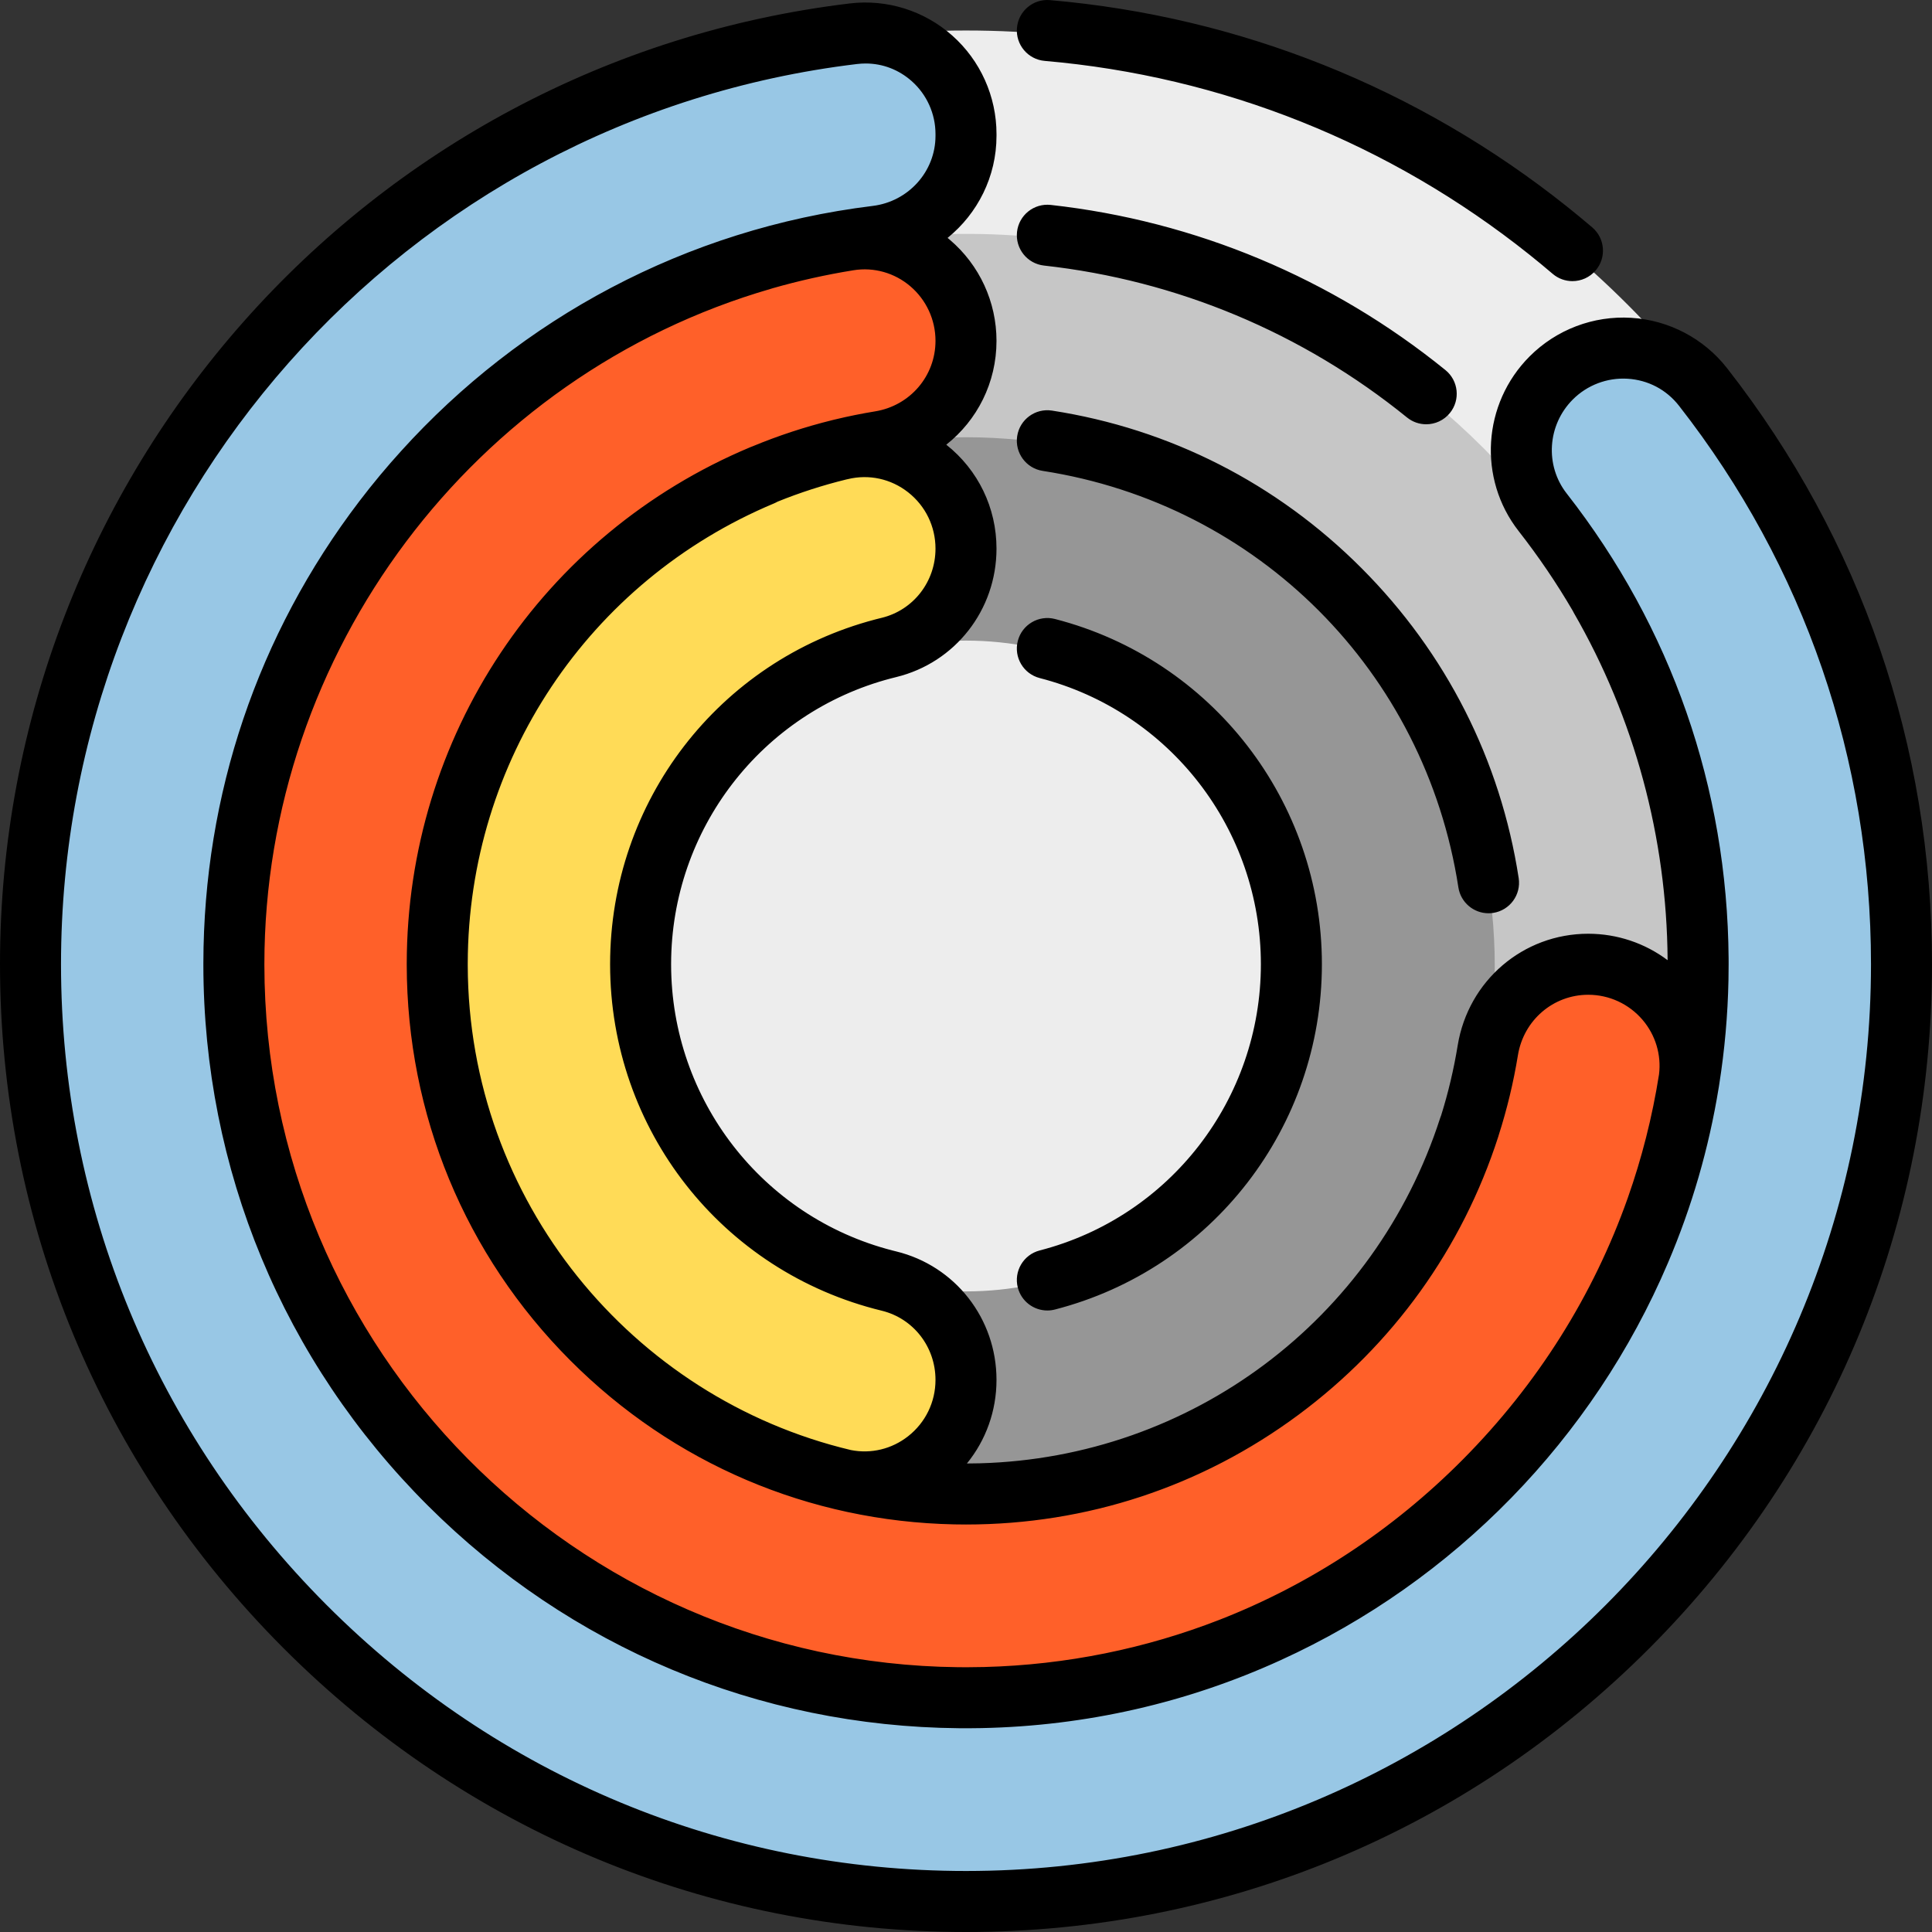
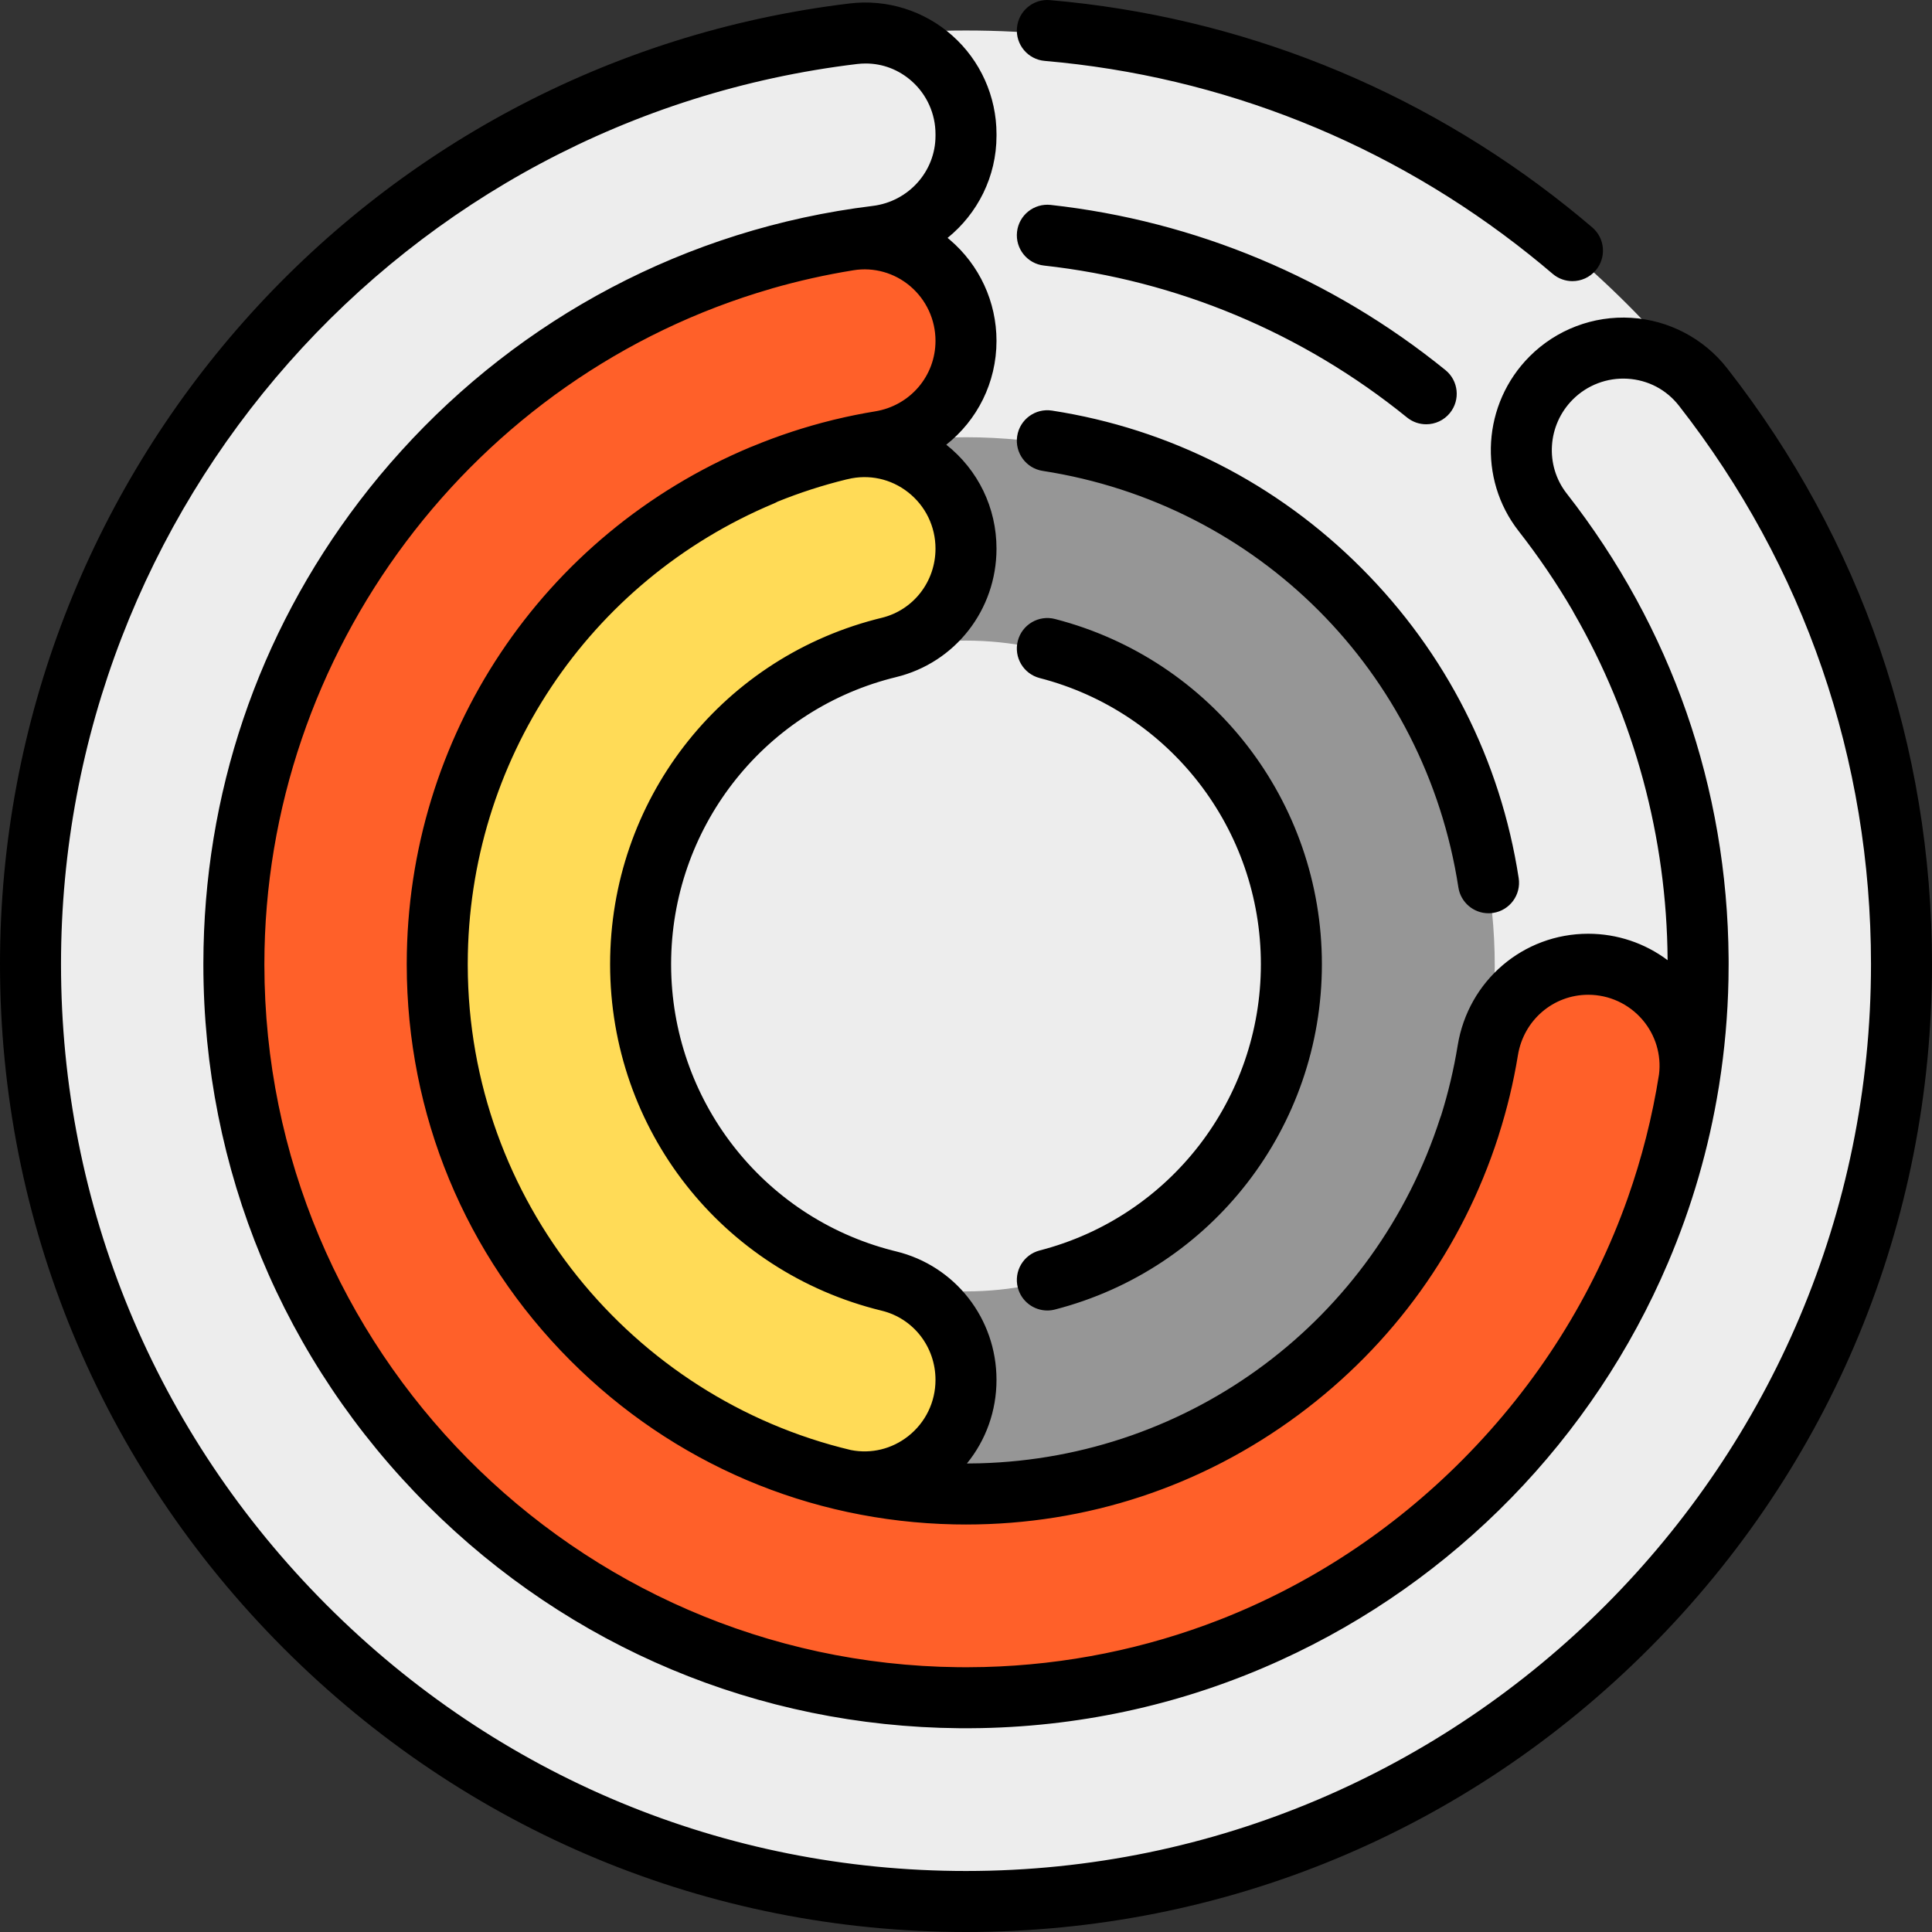
<svg xmlns="http://www.w3.org/2000/svg" height="800px" width="800px" version="1.1" id="Layer_1" viewBox="0 0 512 512" xml:space="preserve">
  <rect x="0" y="0" width="512" height="512" fill="#333333" stroke="none" />
  <path style="fill:#EDEDED;" d="M503.916,256c0,136.92-110.996,247.916-247.916,247.916S8.084,392.92,8.084,256  S119.08,8.084,256,8.084S503.916,119.08,503.916,256z" />
-   <path style="fill:#C6C6C6;" d="M450.021,256c0,107.155-86.866,194.021-194.021,194.021S61.979,363.155,61.979,256  S148.845,61.979,256,61.979S450.021,148.845,450.021,256z" />
  <path style="fill:#969696;" d="M396.126,256c0,77.39-62.737,140.126-140.126,140.126S115.874,333.39,115.874,256  S178.61,115.874,256,115.874S396.126,178.61,396.126,256z" />
  <path style="fill:#EDEDED;" d="M342.232,256c0,47.625-38.607,86.232-86.232,86.232S169.768,303.625,169.768,256  s38.607-86.232,86.232-86.232S342.232,208.375,342.232,256z" />
-   <path style="fill:#98C7E5;" d="M411.084,100.916L411.084,100.916c11.424-11.424,30.291-10.322,40.249,2.399  c32.945,42.087,52.583,95.093,52.583,152.685c0,136.92-110.995,247.915-247.914,247.916  C119.416,503.917,8.083,392.583,8.084,255.998C8.085,129.174,103.317,24.591,226.174,9.861C242.045,7.957,256,20.408,256,36.393  v0.484c0,13.601-10.238,24.893-23.74,26.54C136.304,75.123,61.979,156.882,61.979,256c0,107.28,87.069,194.224,194.396,194.021  c107-0.203,194.183-88.02,193.644-195.019c-0.225-44.714-15.576-85.85-41.197-118.555  C400.459,125.773,401.496,110.504,411.084,100.916z" />
  <path style="fill:#FF6029;" d="M394.285,278.77c2.14-13.095,13.349-22.769,26.618-22.769l0,0c16.535,0,29.269,14.768,26.639,31.094  C432.664,379.467,352.571,450.021,256,450.021c-107.472,0-194.022-86.551-194.021-194.022  c0.001-96.571,70.555-176.662,162.927-191.542C241.231,61.827,256,74.561,256,91.096l0,0c0,13.27-9.674,24.478-22.769,26.618  c-66.56,10.876-117.355,68.647-117.357,138.282c-0.002,77.491,62.636,140.13,140.127,140.13  C325.637,396.126,383.409,345.329,394.285,278.77z" />
  <path style="fill:#FFDB57;" d="M256,365.942c0,17.426-16.304,30.337-33.237,26.219C161.417,377.238,115.874,321.938,115.874,256  s45.543-121.238,106.889-136.161c16.933-4.119,33.237,8.792,33.237,26.219l0,0c0,12.371-8.405,23.224-20.426,26.144  c-37.765,9.173-65.805,43.211-65.805,83.798s28.04,74.625,65.805,83.798C247.595,342.718,256,353.571,256,365.942L256,365.942z" />
  <path d="M269.504,7.39c0.384-4.447,4.297-7.749,8.749-7.359c50.22,4.333,97.642,23.286,137.138,54.808  c2.212,1.765,4.425,3.593,6.578,5.43c3.395,2.898,3.798,8.001,0.899,11.398c-1.599,1.873-3.869,2.835-6.153,2.835  c-1.857,0-3.723-0.636-5.245-1.936c-2.019-1.724-4.093-3.435-6.166-5.09C368.31,37.951,323.896,20.2,276.862,16.14  C272.415,15.756,269.12,11.839,269.504,7.39z M276.668,70.377c35.271,3.906,68.538,17.826,96.204,40.256  c1.497,1.214,3.297,1.805,5.087,1.805c2.353,0,4.687-1.023,6.284-2.993c2.812-3.468,2.28-8.558-1.189-11.371  c-30.078-24.385-66.25-39.52-104.606-43.768c-4.441-0.485-8.433,2.708-8.925,7.145C269.032,65.89,272.231,69.885,276.668,70.377z   M512,255.538c0,68.5-26.626,132.902-74.975,181.341C388.673,485.321,324.384,512,256.001,512  c-68.221,0-132.466-26.723-180.901-75.248C26.671,388.232,0,323.874,0,255.535C0.001,125.8,96.82,16.336,225.209,0.912  c9.83-1.181,19.718,1.918,27.138,8.499c7.459,6.616,11.737,16.133,11.737,26.109v0.485c0,10.812-5.013,20.603-12.963,27.04  c0.199,0.163,0.398,0.328,0.594,0.495c7.86,6.695,12.369,16.457,12.369,26.787c0,11.084-5.118,21.056-13.309,27.519  c8.46,6.708,13.309,16.738,13.309,27.546c0,16.235-10.937,30.236-26.599,34.047c-0.462,0.112-0.926,0.23-1.385,0.35  c-34.281,9.012-58.201,40.056-58.247,75.644c0,0.011,0,0.024,0,0.034c0,0.006,0,0.011,0,0.017c0,0.018,0,0.036,0,0.053  s0,0.036,0,0.053c0,0.006,0,0.011,0,0.017c0,0.011,0,0.023,0,0.034c0.046,35.712,24.134,66.847,58.607,75.737  c0.011,0.002,0.022,0.005,0.032,0.009c0.33,0.085,0.661,0.167,0.993,0.248c15.662,3.813,26.599,17.813,26.599,34.049  c0,8.205-2.794,15.961-7.841,22.156c1.126-0.002,2.244-0.018,3.364-0.047h0.005c55.999-1.505,104.767-37.908,122.061-91.54  c0.073-0.227,0.156-0.451,0.248-0.667c1.874-5.986,3.348-12.178,4.385-18.538c2.797-17.148,17.348-29.595,34.597-29.595  c7.662,0,15.015,2.493,21.03,7.004c0-0.036,0-0.071,0-0.107c0-0.018,0-0.035,0-0.053c0-0.002,0-0.009,0-0.012  c-0.217-32.325-8.804-64.075-24.869-91.899c-0.11-0.19-0.211-0.384-0.304-0.579c-4.251-7.279-9.024-14.312-14.306-21.067l0,0  c-10.841-13.865-9.59-33.764,2.91-46.287c7.093-7.105,16.904-10.837,26.922-10.225c9.993,0.607,19.258,5.477,25.42,13.363  C493.225,143.054,512,197.671,512,255.538z M247.916,145.391c0-5.867-2.644-11.309-7.254-14.931  c-4.555-3.578-10.381-4.847-15.984-3.483c-0.133,0.032-0.265,0.061-0.397,0.086c-6.279,1.538-12.365,3.512-18.223,5.885  c-0.294,0.169-0.603,0.322-0.924,0.457c-49.213,20.604-81.047,68.393-81.175,121.811c0,0.003,0,0.008,0,0.012  c0,0.019,0,0.036,0,0.055c0,0.012,0,0.025,0,0.037c0,0.013,0,0.031,0,0.044c0,0.016,0,0.037,0,0.053c0,0.01,0,0.023,0,0.032  c0,0.024,0,0.052,0,0.075c0,0.003,0,0.011,0,0.014c0,0.029,0,0.063,0,0.094c0,0.004,0,0.004,0,0.01c0,0.03,0,0.058,0,0.088  c0,0.009,0,0.01,0,0.019c0,0.026,0,0.05,0,0.075c0,0.018,0,0.033,0,0.051c0,0.013,0,0.028,0,0.042  c0.172,62.275,43.507,114.564,101.546,128.363c5.346,1.055,10.824-0.262,15.156-3.664c4.61-3.622,7.254-9.064,7.254-14.932  c0-8.755-5.862-16.296-14.254-18.338c-42.359-10.308-71.949-48.03-71.977-91.746c0-0.022,0-0.042,0-0.064s0-0.042,0-0.064  c0.028-43.099,28.786-80.371,70.189-91.292c0.182-0.047,0.366-0.096,0.55-0.143c0.022-0.005,0.042-0.011,0.064-0.016  c0.39-0.1,0.783-0.198,1.175-0.293C242.054,161.686,247.916,154.145,247.916,145.391z M247.916,90.327  c0-5.583-2.436-10.86-6.684-14.477c-4.177-3.556-9.659-5.101-15.038-4.231c-0.031,0.005-0.064,0.01-0.095,0.015  c-7.28,1.177-14.411,2.774-21.365,4.763c-0.126,0.043-0.254,0.084-0.384,0.122C125.323,99.366,70.117,172.917,70.063,255.414v0.01  c0,0.04,0,0.073,0,0.114c0,0.025,0,0.05,0,0.074c0,0.002,0,0.009,0,0.012c0,0.018,0,0.044,0,0.064c0,0.003,0,0.002,0,0.005  c0.081,101.961,82.326,185.011,183.848,186.132c0.816,0.009,1.627,0.011,2.449,0.011c1.468-0.002,2.938-0.023,4.401-0.059  c0.017,0,0.024,0,0.044-0.001c21.919-0.56,42.914-4.941,62.332-12.499c23.885-9.317,45.818-23.656,64.508-42.474  c19.844-19.983,34.627-43.594,43.716-69.29c3.718-10.528,6.514-21.487,8.295-32.78c0.643-5.198-0.924-10.429-4.35-14.45  c-3.606-4.232-8.856-6.659-14.403-6.659c-9.285,0-17.125,6.741-18.639,16.029c-1.175,7.2-2.879,14.272-5.086,21.166  c-0.036,0.134-0.074,0.266-0.117,0.399c-9.558,29.64-27.886,55.145-53.004,73.759C318.425,393.969,287.975,404.01,256,404.01  c-1.037,0-2.072-0.011-3.104-0.032c-38.474-0.785-74.502-16.134-101.739-43.423c-27.922-27.975-43.318-65.199-43.366-104.833v-0.005  c0-0.015,0-0.026,0-0.041c0-0.004,0-0.017,0-0.022c0-0.01,0-0.023,0-0.033s0-0.016,0-0.026c0-0.012,0-0.023,0-0.036  c0-0.005,0-0.017,0-0.023c0-0.003,0-0.003,0-0.003c0-0.004,0-0.008,0-0.012c0-0.029,0-0.056,0-0.085c0-0.009,0-0.016,0-0.024  c0-0.026,0-0.053,0-0.079c0-0.006,0-0.012,0-0.018c0.087-59.995,35.826-113.683,91.1-136.825c0.164-0.069,0.329-0.132,0.494-0.189  c6.865-2.848,13.951-5.181,21.202-6.966c0.087-0.024,0.175-0.046,0.263-0.068c0.193-0.047,0.385-0.092,0.579-0.136  c3.464-0.831,6.965-1.538,10.498-2.116C241.191,107.498,247.916,99.638,247.916,90.327z M495.832,255.538  c0-54.225-17.59-105.399-50.869-147.993c-3.359-4.299-8.209-6.848-13.658-7.179c-5.391-0.322-10.678,1.682-14.499,5.509  c-6.742,6.755-7.436,17.462-1.617,24.906l0,0c27.743,35.478,42.575,78.071,42.91,123.209c0.003,0.516,0.005,1.032,0.005,1.548  c0,1.39-0.014,2.785-0.042,4.169c-0.189,9.34-1.012,18.582-2.448,27.671c-0.028,0.198-0.058,0.397-0.091,0.595  c-0.015,0.092-0.031,0.183-0.048,0.274c-2.605,16.03-7.123,31.591-13.439,46.407c-19.84,46.636-56.661,84.354-102.638,105.302  c-24.677,11.273-51.546,17.457-79.315,18.009c-1.983,0.039-3.978,0.049-5.967,0.032c-53.149-0.48-103.051-21.39-140.761-59.028  c-38.303-38.232-59.416-89.103-59.46-143.262V255.7c0-0.019,0-0.045,0-0.066c0-0.006,0-0.01,0-0.016c0-0.027,0-0.055,0-0.081  c0-0.038,0-0.079,0-0.115c0-0.009,0-0.016,0-0.025c0-0.038,0-0.061,0-0.099c0-0.017,0-0.033,0-0.05c0-0.018,0-0.027,0-0.045  c0.071-44.668,14.372-86.992,41.366-122.415c3.498-4.591,7.193-9.024,11.066-13.287c31.584-34.913,75.266-58.856,124.953-64.93  c9.484-1.159,16.636-9.141,16.636-18.566V35.52c0-5.355-2.296-10.463-6.298-14.014c-3.446-3.056-7.714-4.678-12.21-4.678  c-0.751,0-1.509,0.045-2.27,0.136C106.867,31.413,16.17,133.977,16.168,255.535c0,64.026,24.993,124.327,70.377,169.795  c45.379,45.465,105.56,70.502,169.457,70.502C388.245,495.831,495.832,388.035,495.832,255.538z M275.54,331.38  c-4.323,1.115-6.924,5.523-5.809,9.847c0.94,3.647,4.223,6.067,7.822,6.067c0.668,0,1.347-0.084,2.024-0.259  c41.65-10.74,70.738-48.366,70.738-91.499s-29.088-80.758-70.738-91.498c-4.322-1.115-8.732,1.485-9.847,5.81  c-1.116,4.323,1.485,8.732,5.81,9.847c34.507,8.899,58.606,40.086,58.606,75.843C334.147,291.294,310.048,322.481,275.54,331.38z   M394.469,242.025c0.41,0,0.825-0.031,1.242-0.095c4.413-0.68,7.439-4.808,6.758-9.221c-4.818-31.264-19.225-59.672-41.662-82.151  c-22.44-22.482-50.799-36.917-82.013-41.745c-4.417-0.688-8.542,2.341-9.226,6.753c-0.682,4.412,2.341,8.542,6.754,9.225  c57.08,8.83,101.352,53.189,110.166,110.382C387.104,239.167,390.547,242.025,394.469,242.025z" />
</svg>